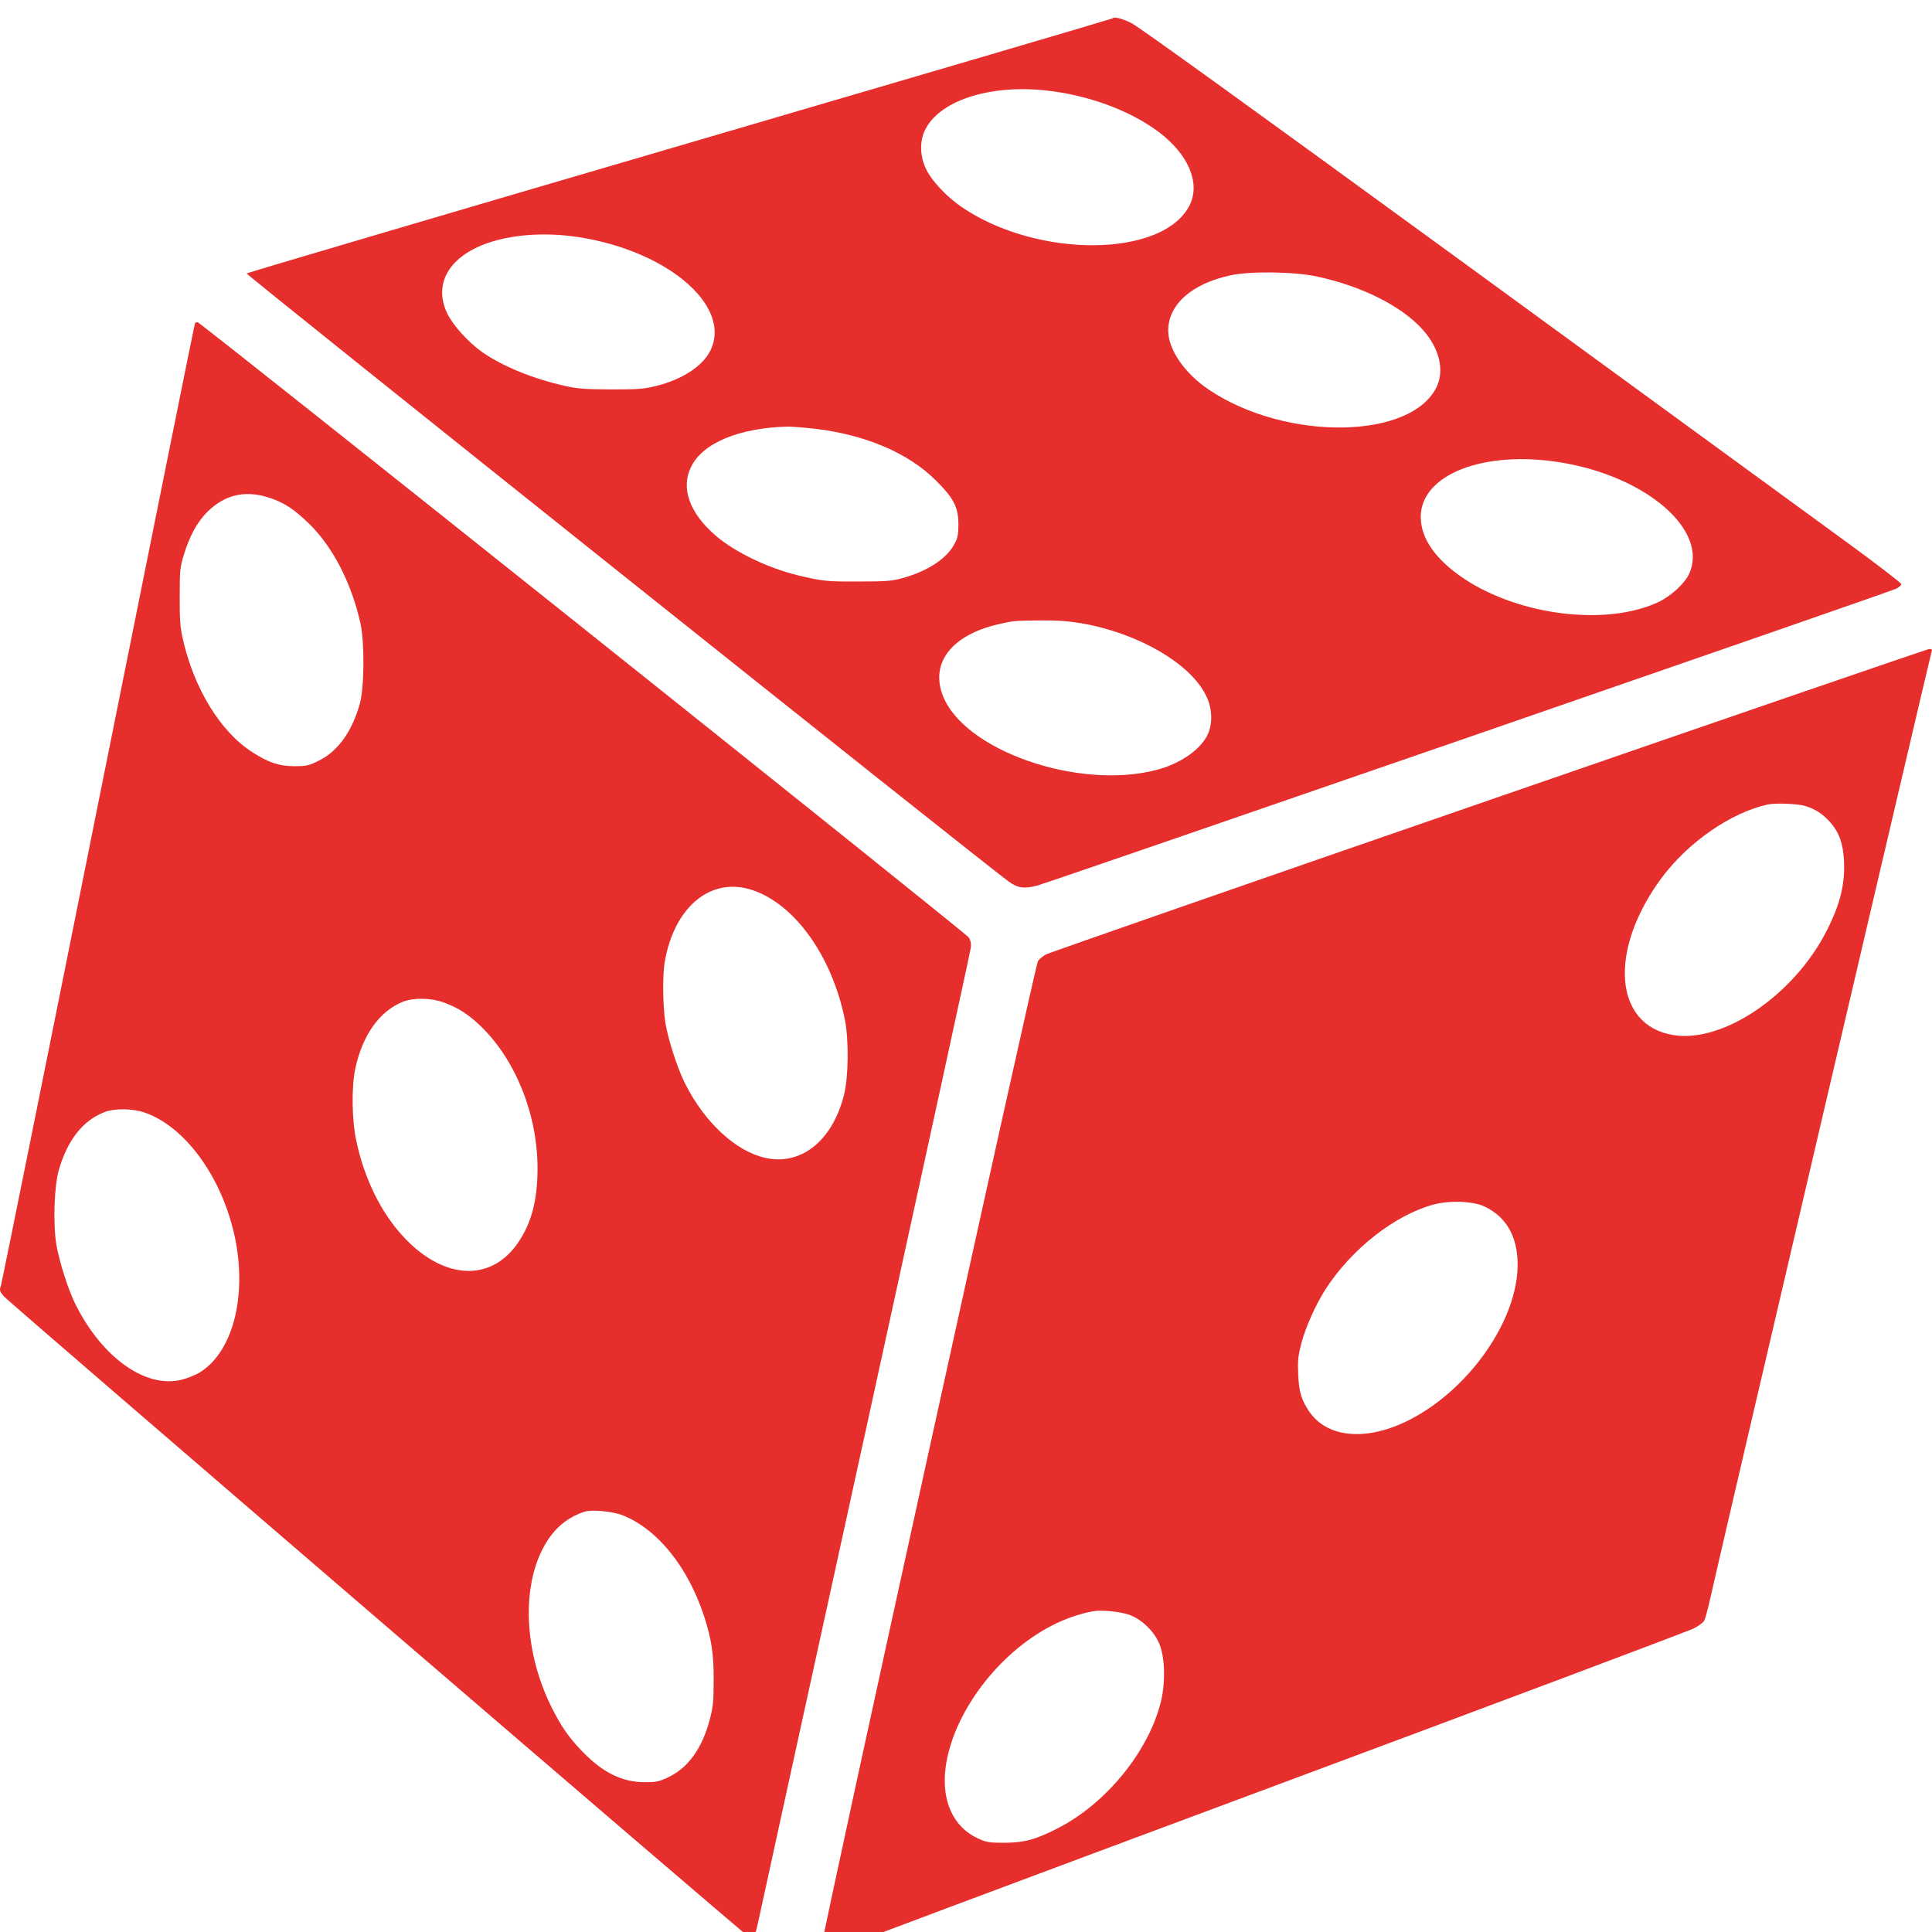
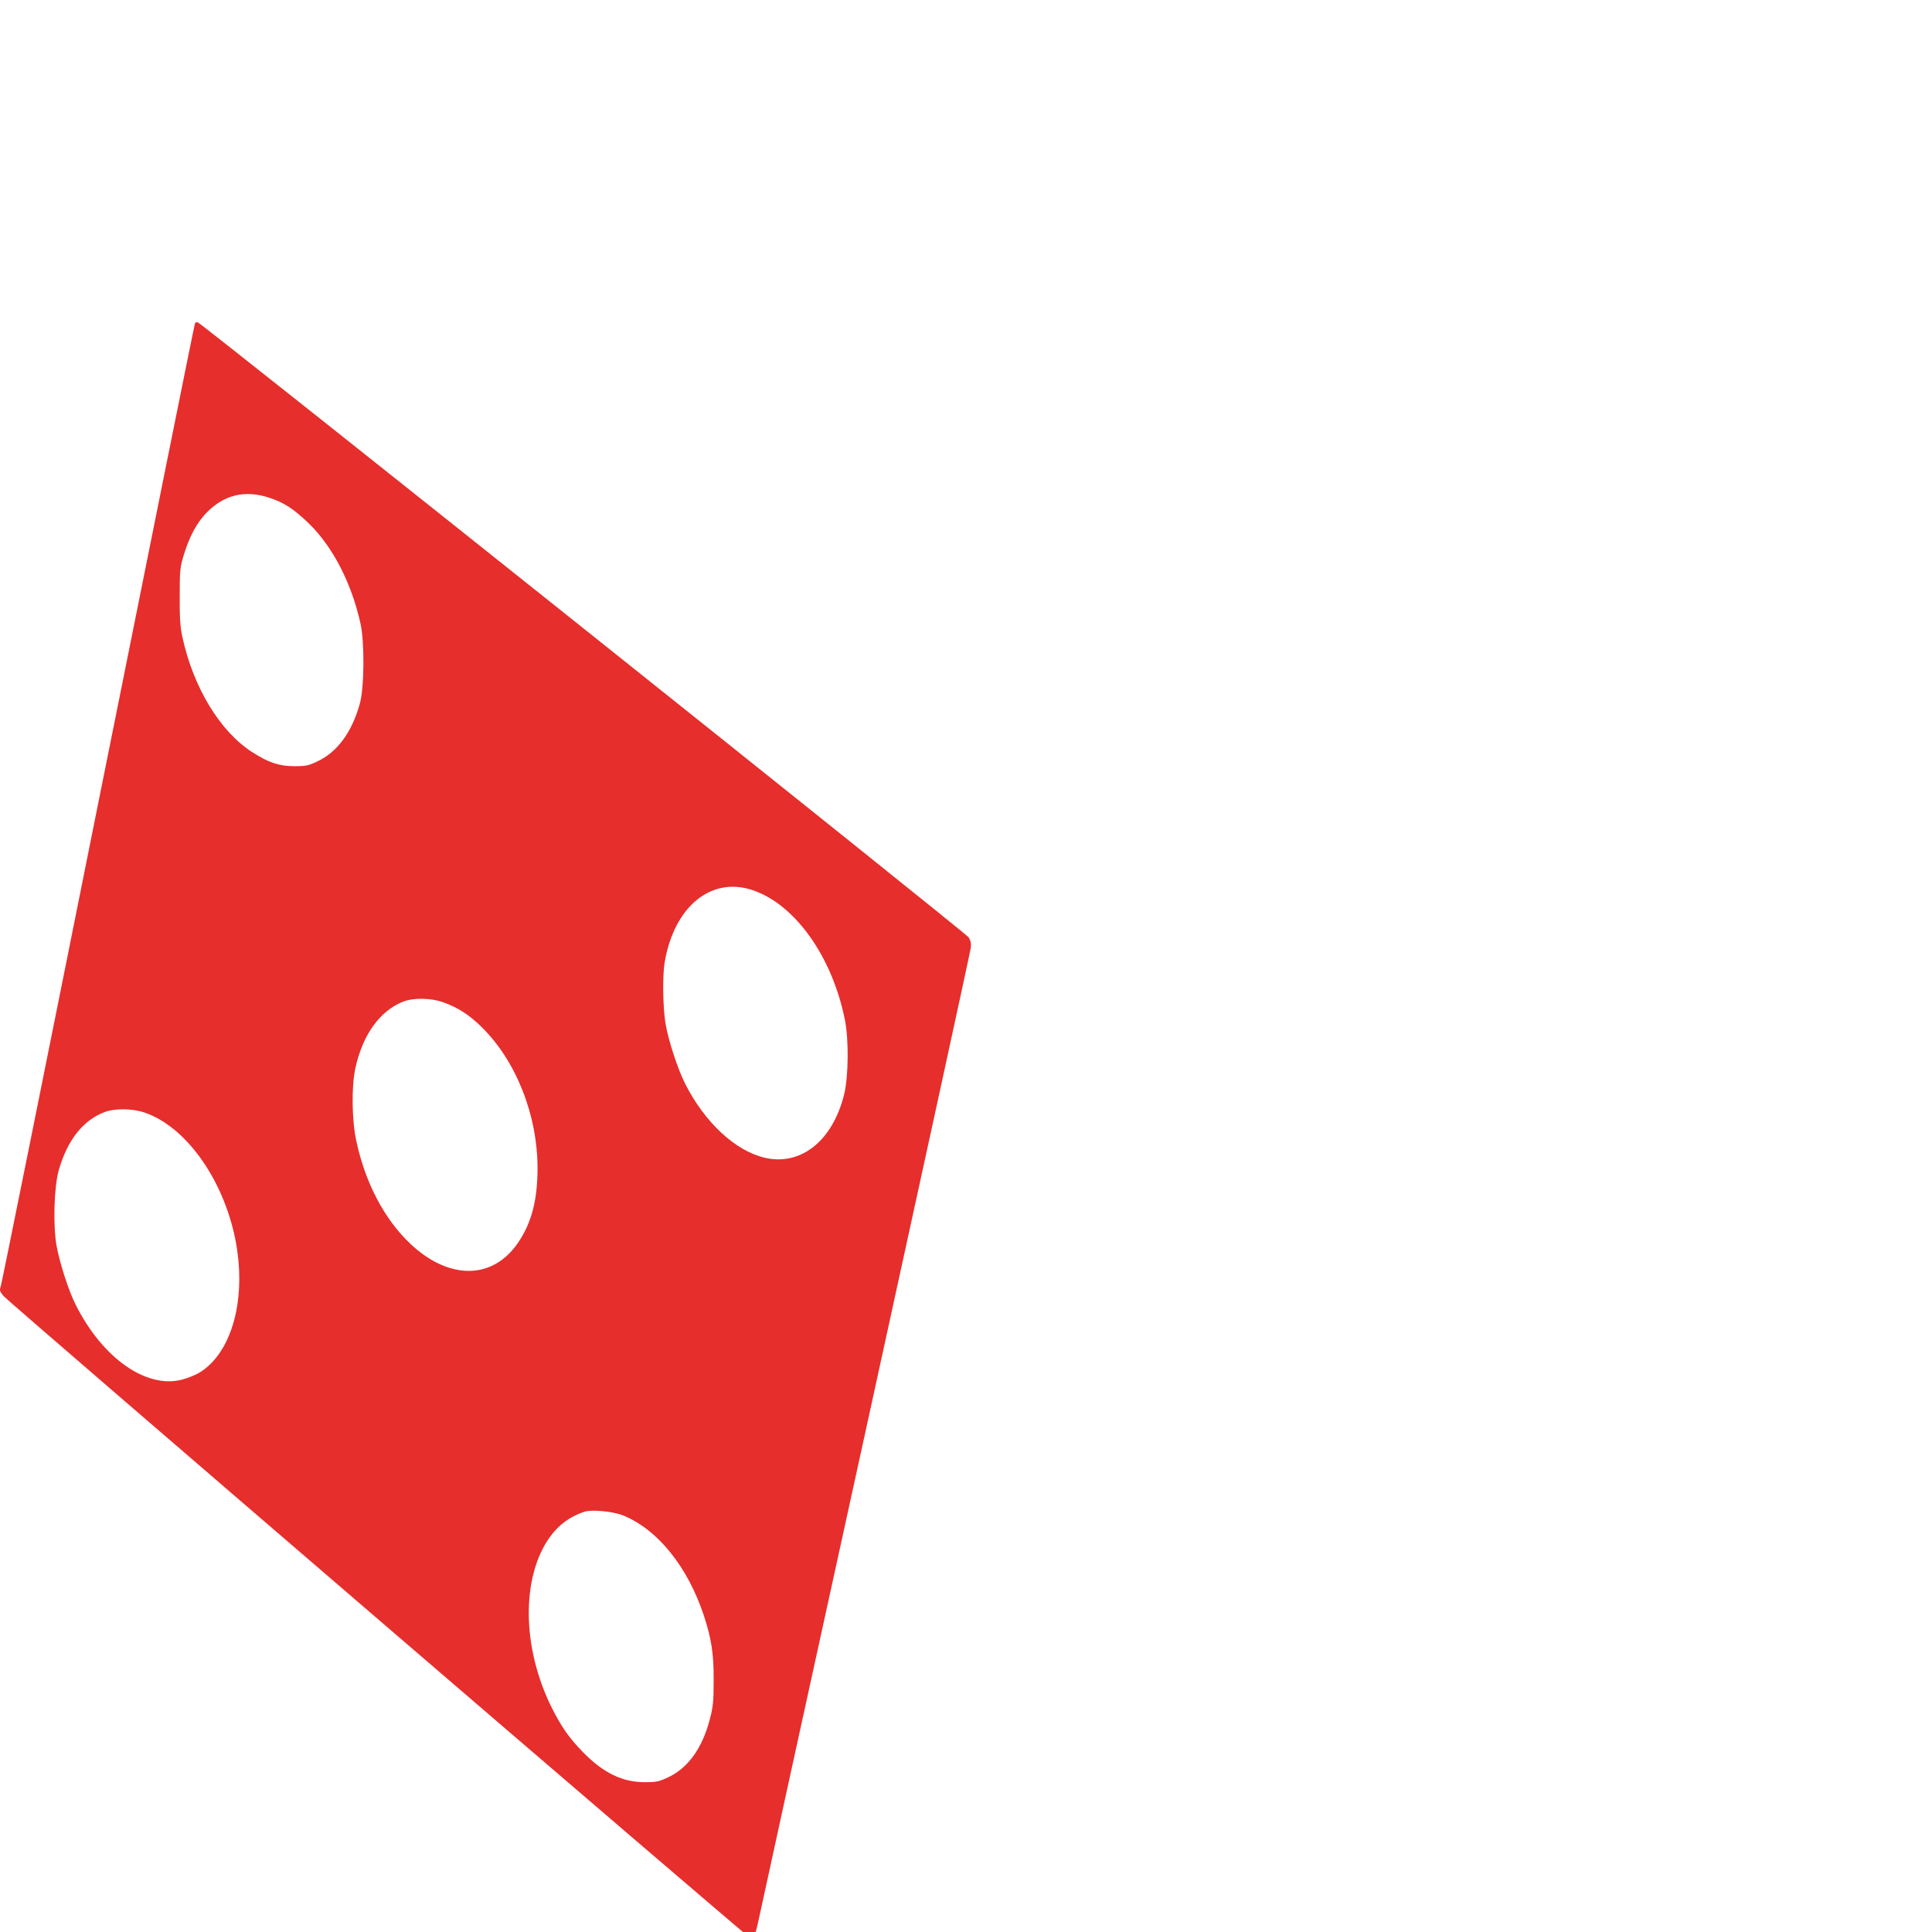
<svg xmlns="http://www.w3.org/2000/svg" version="1.1" id="Calque_1" x="0px" y="0px" viewBox="0 0 80 80" style="enable-background:new 0 0 80 80;" xml:space="preserve">
  <style type="text/css">
	.st0{fill:#E62E2C;}
</style>
  <g transform="translate(0,1280) scale(0.1,-0.1)">
-     <path class="st0" d="M460.54,12792.34c-0.19-0.19-80.72-23.88-179.05-52.66c-98.32-28.77-179.05-52.6-179.36-52.91   c-0.44-0.44,305.6-244.67,315.66-251.88c3.65-2.63,6.35-3.01,11.76-1.57c5.34,1.44,352.44,121.37,355.52,122.87   c1.19,0.56,2.2,1.44,2.2,1.94c0,0.5-10.31,8.4-22.95,17.62c-12.64,9.21-83.36,60.81-157.17,114.66   c-87.13,63.5-135.79,98.67-138.69,100.05C464.38,12792.47,461.36,12793.16,460.54,12792.34z M432.88,12762.57   c17.6-1.88,34.89-8.21,46.96-17.24c12.13-9.15,17.23-20.94,12.89-30.03c-10.62-22.07-63.18-22.57-94.74-0.88   c-5.91,4.07-12.13,10.66-14.4,15.3c-2.64,5.33-2.89,11.41-0.69,16.17C388.56,12758.11,409.24,12765.07,432.88,12762.57z    M235.29,12702.38c38.91-4.45,68.46-28.4,58.78-47.71c-3.21-6.33-11.57-11.79-22.32-14.48c-5.03-1.25-7.17-1.44-18.55-1.44   c-10.88,0.06-13.89,0.25-19.17,1.44c-12.95,2.82-26.22,8.21-34.58,14.17c-5.78,4.14-12.07,11.16-14.33,15.99   c-6.16,13.1,1.95,25.08,20.31,30.09C214.29,12702.89,224.91,12703.51,235.29,12702.38z M545.22,12685.52   c18.61-3.95,35.08-12.22,43.82-21.94c6.85-7.59,9.12-16.61,5.97-23.51c-10.18-22.13-62.49-22.94-94.43-1.44   c-10.06,6.77-16.79,16.55-16.85,24.39c-0.06,10.85,9.74,19.56,25.96,23.01C517.94,12687.78,535.86,12687.53,545.22,12685.52z    M337.45,12622.46c20.87-2.45,38.66-10.03,49.98-21.31c7.48-7.4,9.37-11.1,9.43-18.18c0-4.14-0.25-5.58-1.57-8.09   c-3.08-6.08-11.25-11.47-21.69-14.29c-4.4-1.19-6.66-1.38-18.23-1.38c-13.08-0.06-14.59,0.12-24.77,2.51   c-12.51,3.01-26.34,9.65-34.33,16.55c-10.75,9.28-14.46,19.62-10.12,28.4c4.84,9.91,19.87,16.17,39.98,16.68   C328.02,12623.33,333.11,12622.96,337.45,12622.46z M646.13,12608.54c35.71-5.77,61.61-28.27,53.25-46.26   c-1.89-4.01-7.48-9.09-12.57-11.53c-21.25-10.09-57.4-5.77-80.53,9.59c-11.82,7.9-17.98,16.68-17.98,25.64   C588.35,12603.52,614.31,12613.68,646.13,12608.54z M447.84,12541.9c23.32-4.01,45.01-16.55,51.55-29.9   c2.51-5.01,2.83-11.22,0.88-15.73c-2.83-6.52-11.5-12.6-21.75-15.17c-32.44-8.28-79.72,8.34-88.2,31.09   c-5.09,13.42,3.83,24.82,22.88,29.28c6.41,1.5,6.6,1.5,17.41,1.63C437.91,12543.15,442.31,12542.84,447.84,12541.9z" />
    <path class="st0" d="M80.76,12666.21c-0.19-0.25-18.17-89.65-40.05-198.6c-21.82-108.95-39.98-198.97-40.36-200.1   c-0.63-1.75-0.5-2.19,1.13-4.2c1.95-2.32,306.73-264.36,308.81-265.49c1.82-0.94,2.26-0.06,3.9,7.46   c0.75,3.64,20.75,95.04,44.45,203.11c23.64,108.08,43.19,197.66,43.32,199.04c0.25,1.82,0,3.07-0.88,4.45   c-1.19,1.88-317.54,254.27-319.18,254.64C81.45,12666.65,80.95,12666.46,80.76,12666.21z M110.81,12594.12   c6.66-2.07,10.81-4.76,17.48-11.28c9.68-9.59,17.35-24.51,21-41.12c1.7-7.77,1.57-26.52-0.31-33.16c-3.27-11.72-9.3-20-17.54-23.82   c-3.77-1.82-4.9-2.01-9.62-2.01c-6.35,0.06-10.62,1.5-17.29,5.77c-13.39,8.53-24.52,26.83-29.04,47.89   c-0.88,4.01-1.13,7.9-1.07,16.8c0,10.85,0.13,11.97,1.76,17.24c2.33,7.65,5.53,13.48,9.62,17.55   C92.89,12595.06,101.19,12597.07,110.81,12594.12z M311.73,12431.38c17.54-5.96,32.82-27.46,38.1-53.54   c1.7-8.34,1.51-23.76-0.31-31.09c-4.78-19.18-17.92-29.65-32.88-26.14c-12.13,2.82-24.83,14.61-32.94,30.66   c-3.21,6.39-6.98,18.05-8.17,25.14c-1.07,6.83-1.26,20-0.25,25.45C279.29,12424.8,294.63,12437.21,311.73,12431.38z    M183.67,12384.93c6.04-2.19,10.62-5.14,15.84-10.28c14.33-14.17,23.14-36.61,23.07-58.74c-0.06-13.04-2.51-22.32-8.05-30.47   c-10.5-15.42-28.54-15.61-44.64-0.44c-10.75,10.16-18.67,25.26-22.38,42.69c-1.82,8.59-2.01,22.25-0.38,29.9   c3.02,13.92,10.12,23.82,19.8,27.65C171.35,12386.93,178.52,12386.81,183.67,12384.93z M59.76,12339.35   c16.97-5.71,32.44-27.14,37.59-52.09c5.03-24.7-1.19-47.71-15.15-55.86c-1.57-0.88-4.72-2.13-6.92-2.7   c-14.77-3.76-32.82,8.9-43.94,31.03c-2.95,5.77-6.73,17.62-7.98,24.76c-1.45,8.65-0.94,24.45,1.01,31.09   c3.58,12.35,9.93,20.44,18.8,23.88C47.31,12341.11,54.73,12341.05,59.76,12339.35z M258.04,12172.48   c14.33-5.83,26.78-21.31,33.45-41.56c3.14-9.65,4.09-15.8,4.02-26.89c0-8.71-0.25-10.84-1.63-16.11   c-3.14-11.91-8.99-20-17.23-23.88c-3.77-1.76-4.9-2.01-9.62-2.01c-9.37,0-17.35,3.89-25.84,12.66c-5.6,5.77-8.74,10.28-12.64,18.05   c-12.45,24.76-12.82,54.1-0.88,70.78c3.65,5.08,8.36,8.53,14.21,10.47C244.97,12175.05,253.9,12174.17,258.04,12172.48z" />
-     <path class="st0" d="M616.51,12468.62c-99.46-34.35-181.88-63.07-183.2-63.75c-1.38-0.69-2.95-1.94-3.52-2.82   c-1.13-1.63-89.08-401.83-89.65-408.17c-0.38-3.51,0.06-4.39,1.45-3.07c0.31,0.31,80.6,30.4,178.48,66.83   s179.49,67.08,181.44,68.14c1.95,1,3.83,2.45,4.21,3.2s1.45,4.64,2.33,8.59c3.39,15.55,91.35,391.55,91.79,392.62   c0.38,0.82,0.13,1.07-1.01,1.07C798.01,12531.18,715.97,12503.03,616.51,12468.62z M747.34,12466.3c4.4-1.32,7.36-3.26,10.56-6.83   c3.65-4.14,5.28-8.71,5.66-15.92c0.44-9.59-1.51-17.74-6.98-28.59c-13.39-26.71-42.81-46.89-63.62-43.57   c-24.77,3.95-27.1,35.23-4.84,65.2c11,14.73,28.54,26.89,43.82,30.28C735.08,12467.55,744.2,12467.24,747.34,12466.3z    M614.69,12300.42c9.74-4.58,14.46-13.85,13.64-26.83c-1.51-22.5-20.87-49.27-44.51-61.43c-17.6-9.03-34.07-7.77-41.68,3.32   c-3.27,4.83-4.27,8.09-4.59,15.48c-0.25,5.64-0.06,7.46,1.32,12.85c1.7,6.46,5.97,16.11,10,22.32   c10.75,16.68,28.6,30.72,44.76,35.11C600.23,12302.99,609.98,12302.68,614.69,12300.42z M467.9,12131.23   c5.09-1.88,10.25-7.02,12.26-12.16c2.2-5.58,2.45-15.36,0.69-23.07c-4.78-20.62-22.57-42.69-42.81-53.03   c-9.12-4.7-14.02-6.02-22.32-6.02c-6.29,0-7.29,0.19-10.81,1.82c-10.12,4.64-15.09,15.42-13.39,29.09   c2.83,22.38,21.5,47.46,44.07,59.05c5.22,2.7,11.32,4.83,16.91,5.89C456.01,12133.48,464.19,12132.67,467.9,12131.23z" />
  </g>
</svg>